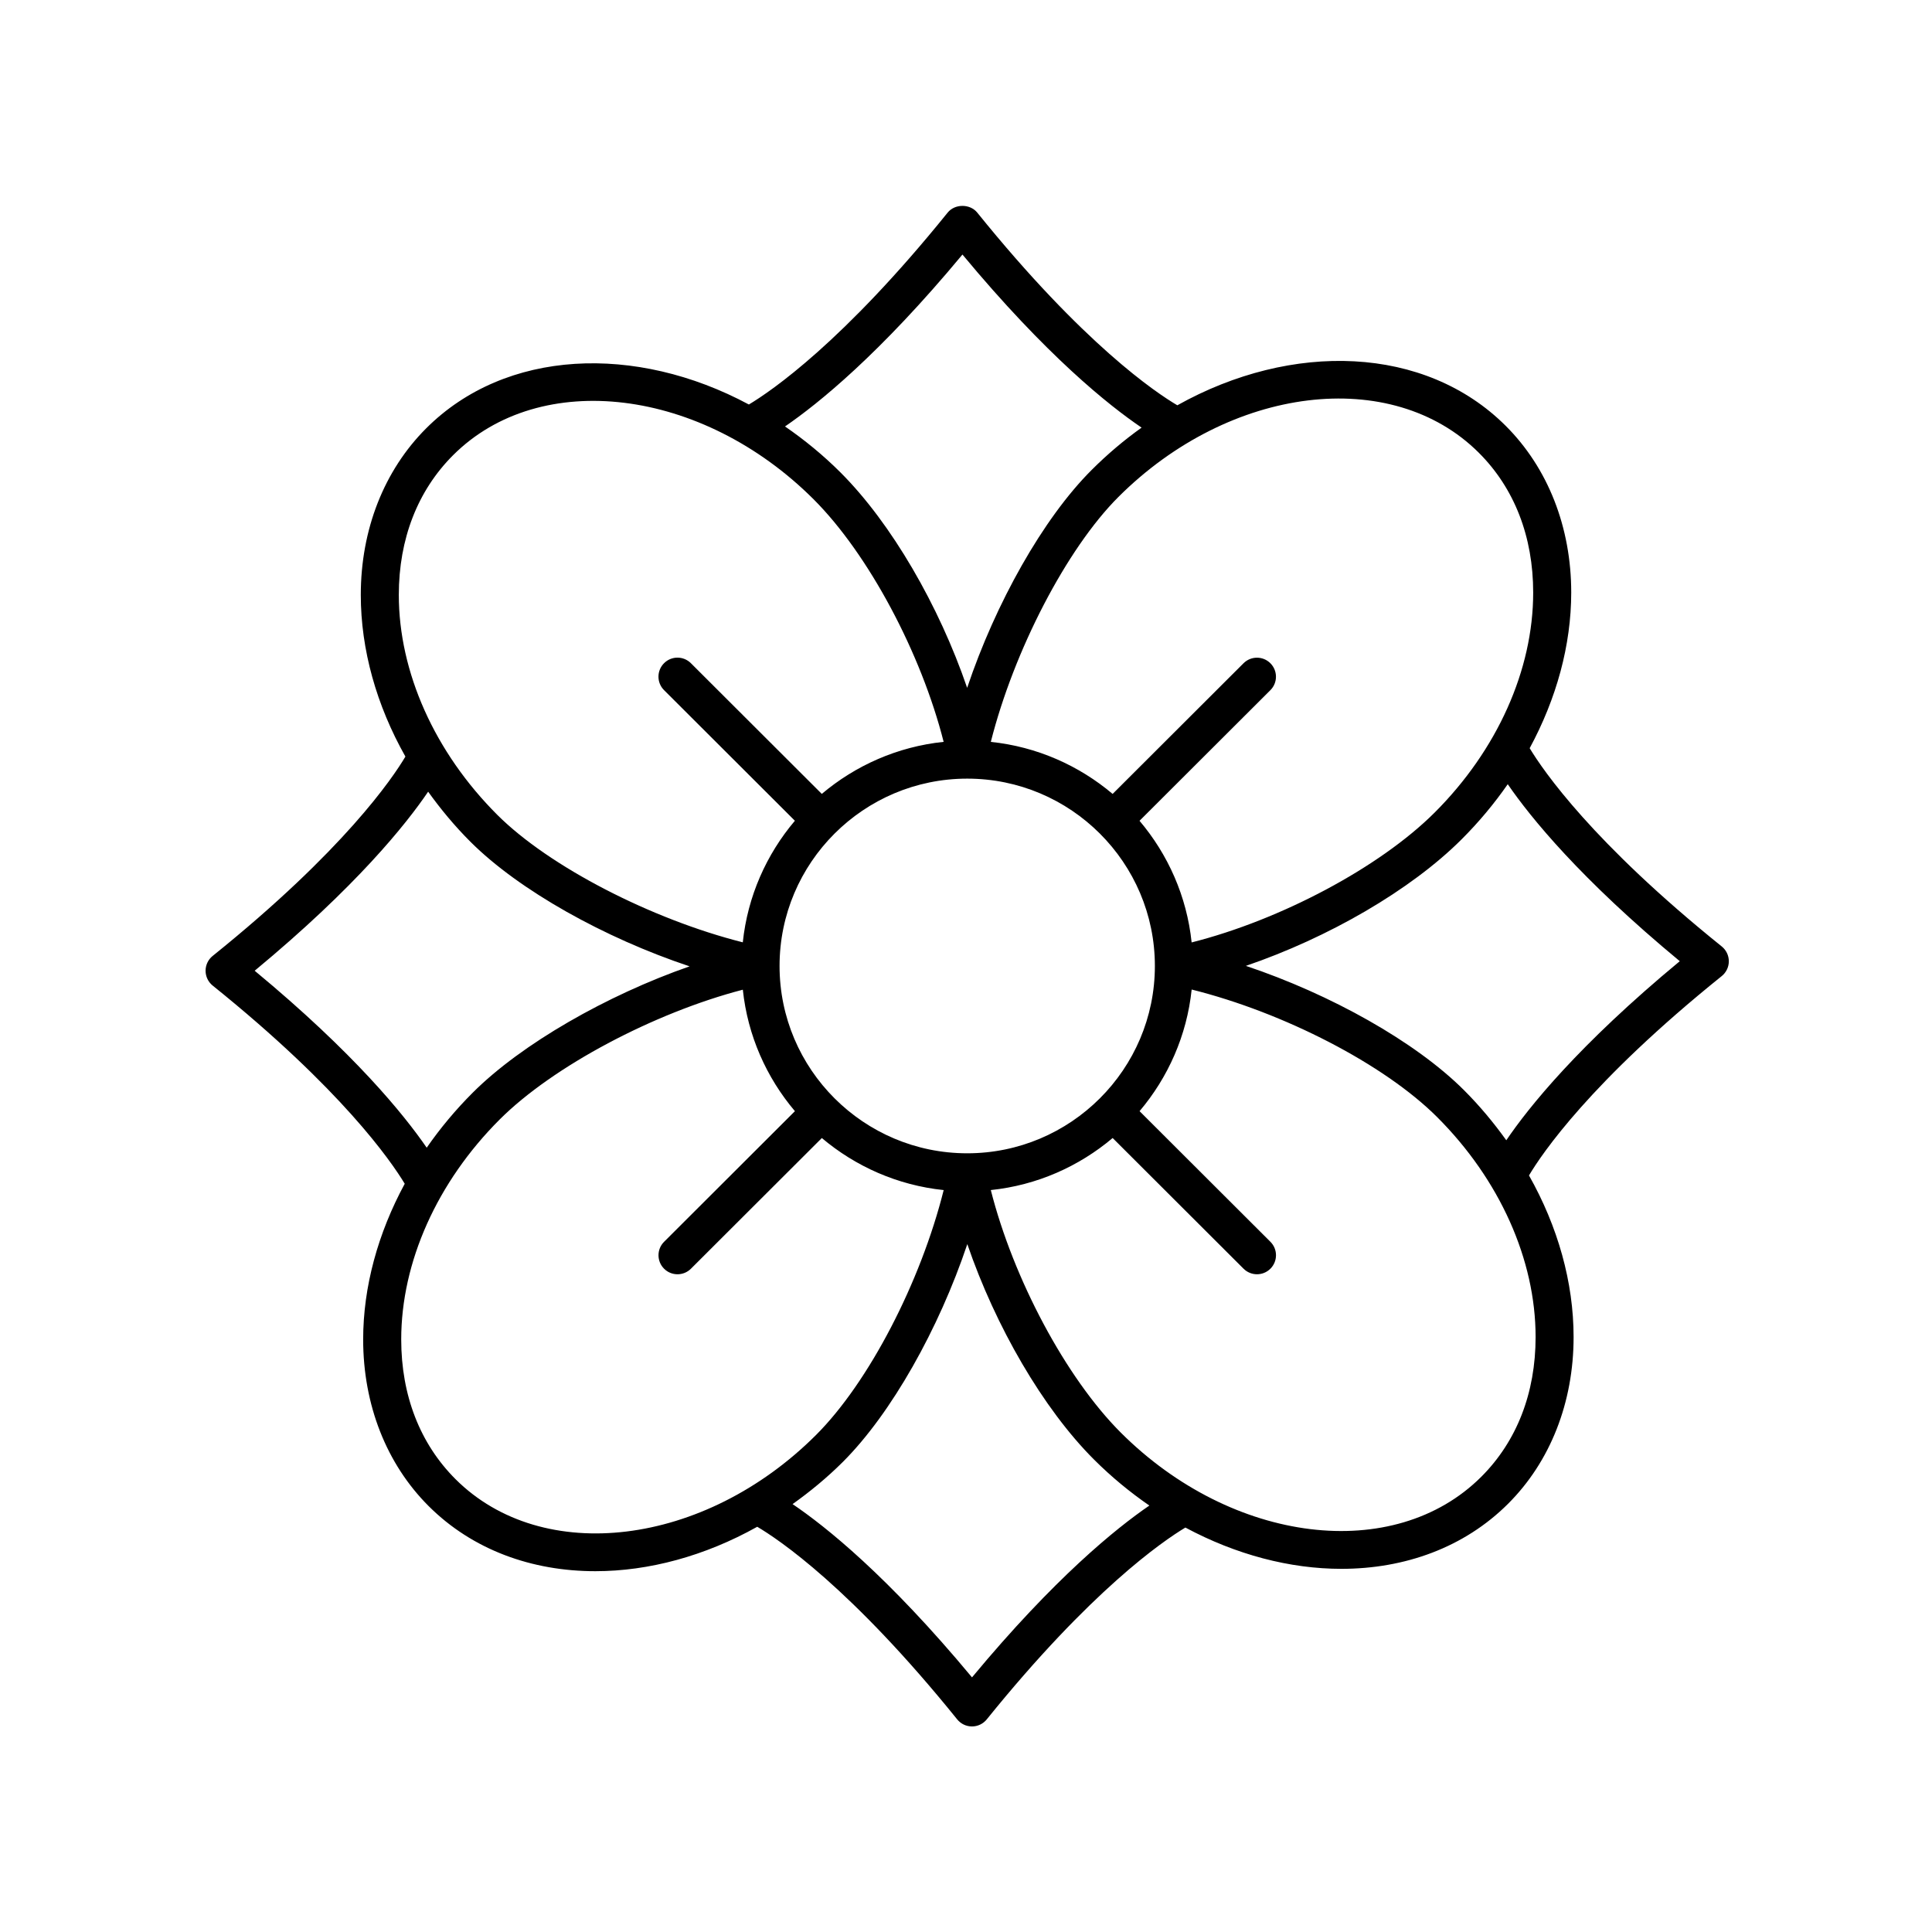
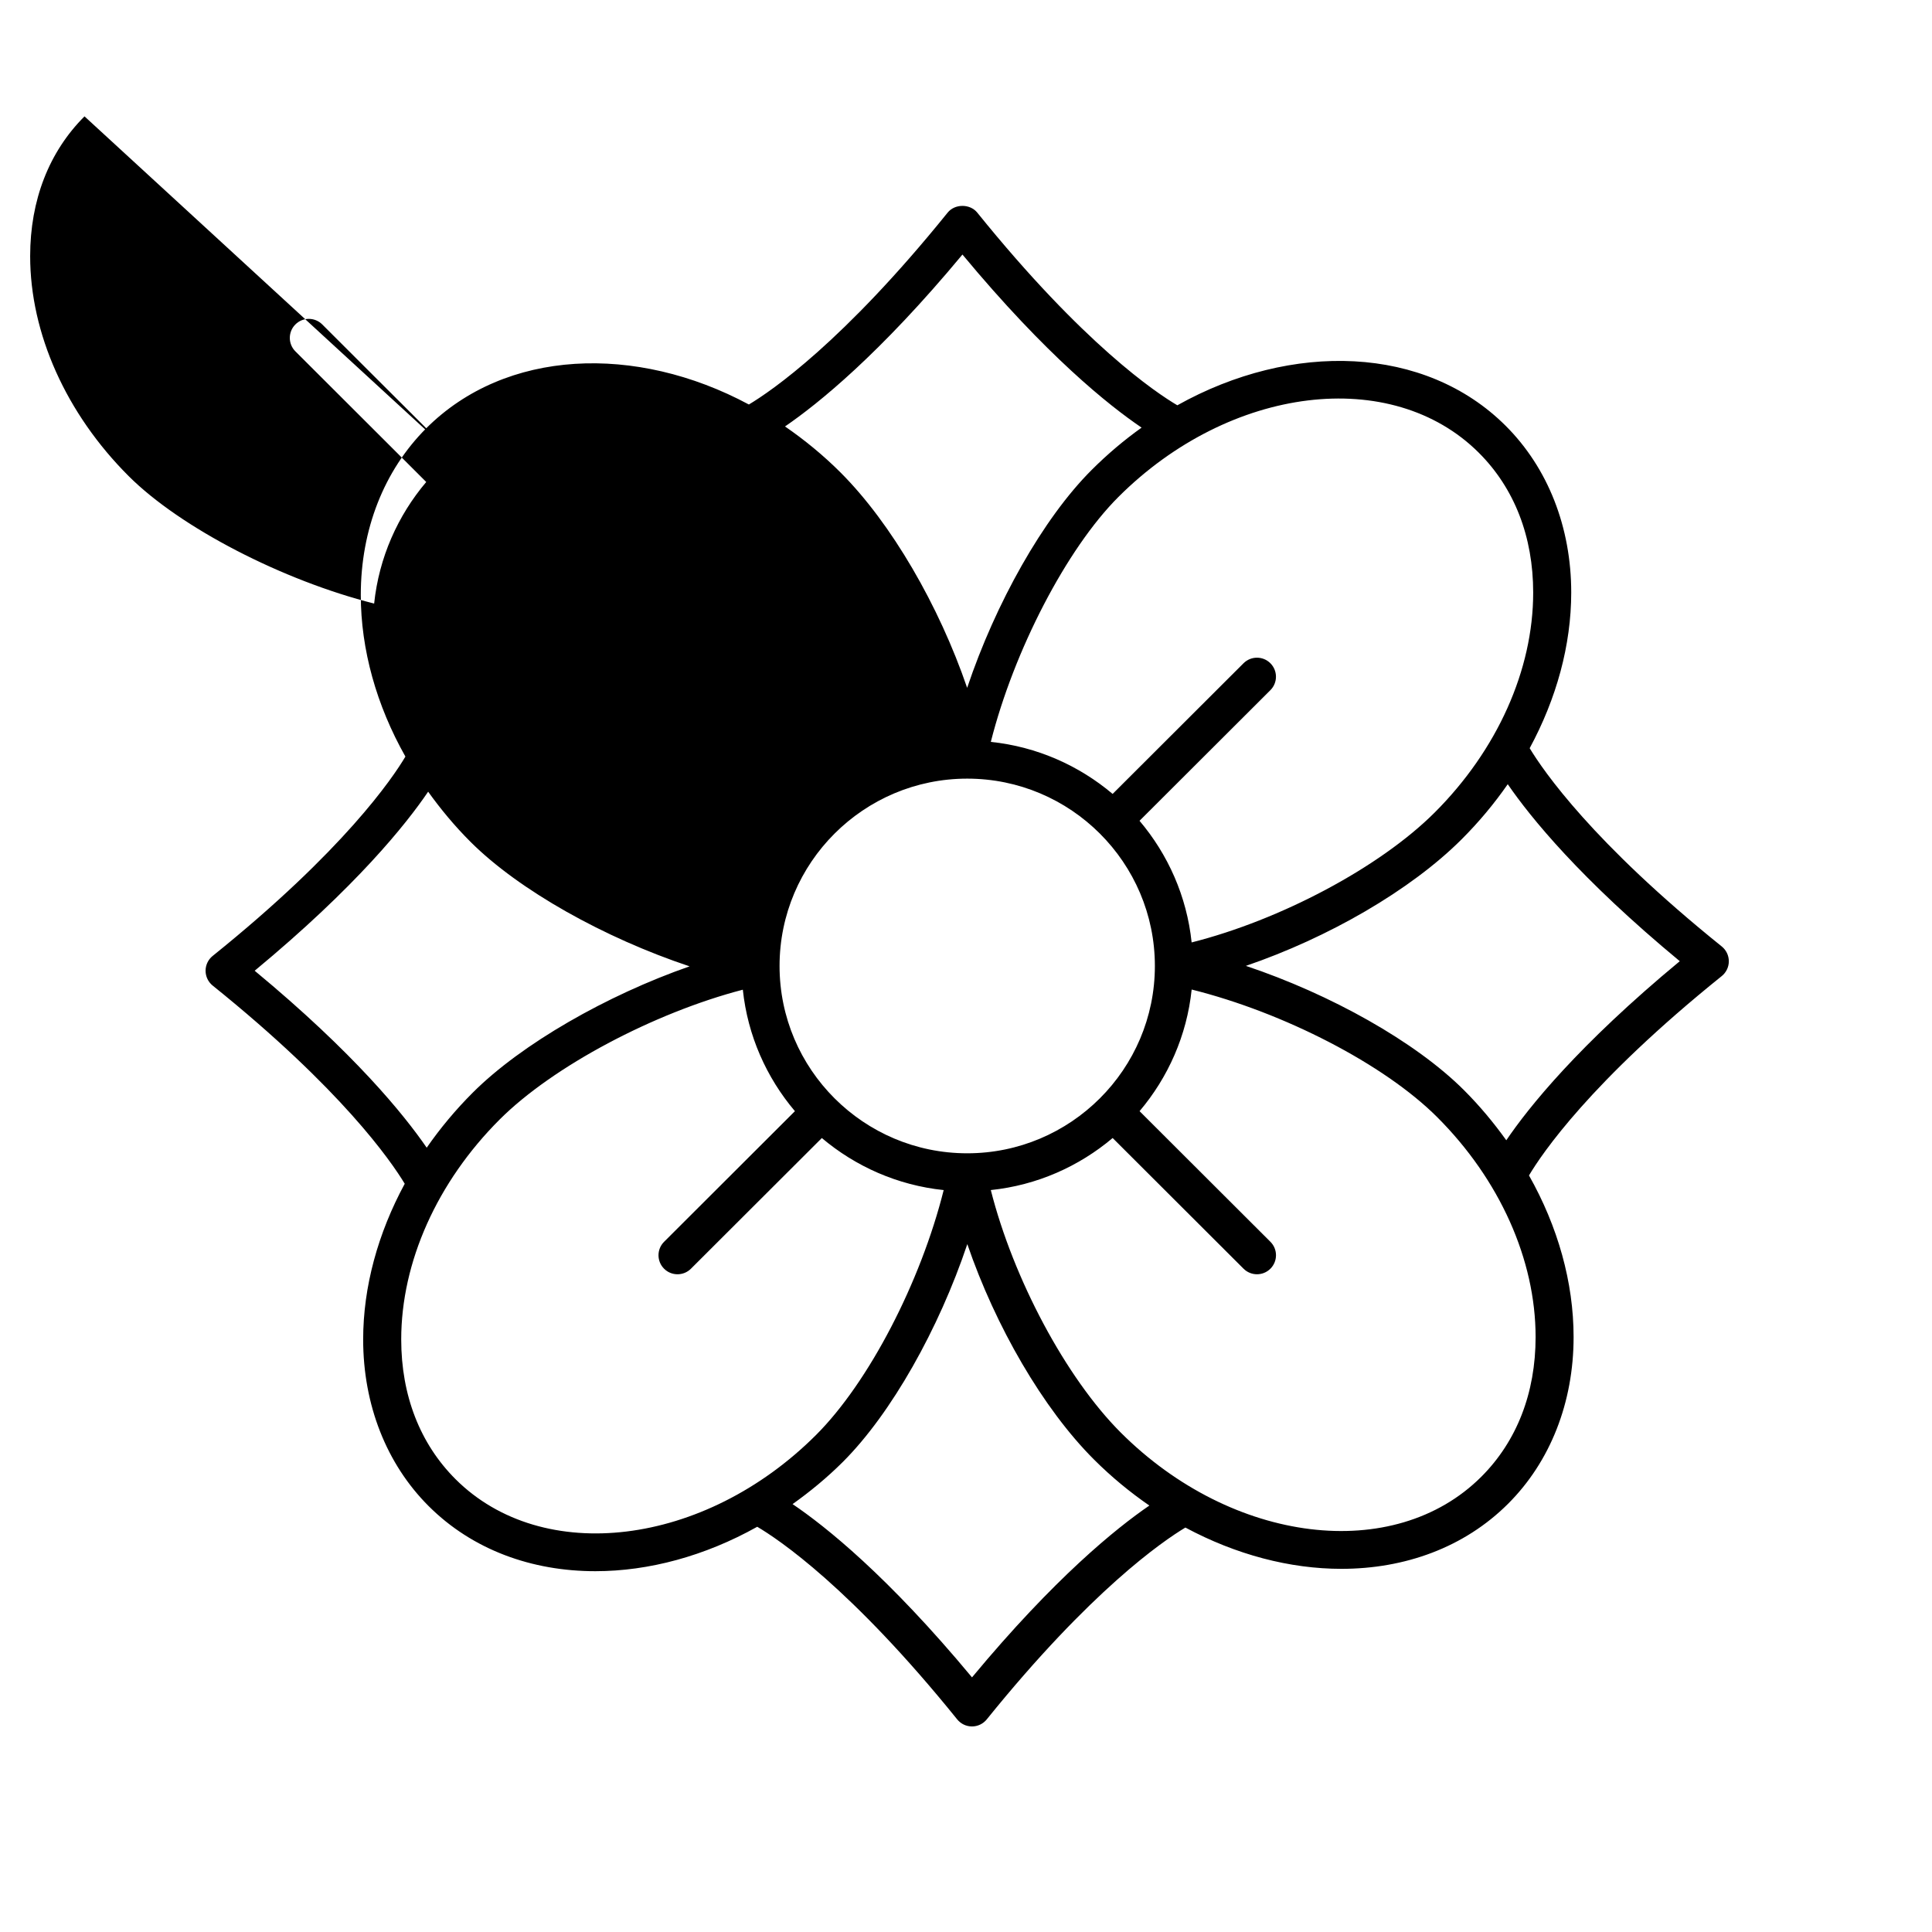
<svg xmlns="http://www.w3.org/2000/svg" fill="#000000" width="800px" height="800px" version="1.1" viewBox="144 144 512 512">
-   <path d="m549.38 342.28c7.098-13.121 11.008-27.301 11.012-41.246 0-17.312-6.164-33-17.352-44.172-21.387-21.355-56.648-22.453-87.035-5.457-5.555-3.266-24.789-16.082-53.023-51.062-1.914-2.371-5.93-2.371-7.844 0-27.648 34.258-46.691 47.27-52.676 50.855-30.035-16.113-64.473-14.703-85.496 6.293-11.191 11.172-17.352 26.855-17.352 44.168 0 14.504 4.168 29.285 11.824 42.844-3.379 5.691-16.281 24.832-51.078 52.828-1.191 0.961-1.879 2.402-1.879 3.93 0 1.523 0.691 2.969 1.879 3.926 34.164 27.484 47.242 46.465 50.898 52.52-7.102 13.121-11.012 27.309-11.016 41.254 0 17.312 6.164 33 17.352 44.168 11.633 11.609 27.363 17.258 44.195 17.254 14.125 0 29.012-4.008 42.887-11.773 5.609 3.305 24.824 16.145 52.984 51.035 0.957 1.188 2.398 1.879 3.922 1.879s2.965-0.688 3.922-1.875c27.582-34.172 46.605-47.211 52.637-50.832 13.426 7.207 27.73 10.941 41.332 10.941 16.828 0 32.566-5.644 44.195-17.254 11.191-11.172 17.352-26.859 17.352-44.168 0-14.504-4.168-29.281-11.82-42.832 3.371-5.684 16.27-24.828 51.078-52.832 1.188-0.957 1.879-2.402 1.879-3.926 0-1.523-0.691-2.969-1.879-3.926-34.18-27.508-47.25-46.492-50.898-52.539zm-13.465-78.285c9.418 9.406 14.395 22.215 14.395 37.043 0 20.484-9.52 41.73-26.109 58.293-14.578 14.555-40.879 28.48-64.406 34.422-1.277-12.215-6.269-23.328-13.809-32.234l34.68-34.621c1.969-1.965 1.969-5.152 0.004-7.125-1.965-1.969-5.152-1.969-7.125-0.004l-34.688 34.629c-8.918-7.527-20.047-12.516-32.281-13.789 6.09-24.109 20.055-51.168 33.828-64.926 29.562-29.512 72.406-34.75 95.512-11.688zm-135.59 185.64c-27.426 0-49.734-22.27-49.734-49.645 0-27.371 22.309-49.645 49.734-49.645 27.422 0 49.73 22.27 49.73 49.645s-22.309 49.645-49.73 49.645zm-1.266-238.18c22.273 26.812 38.785 39.98 47.477 45.867-4.613 3.293-9.055 7.039-13.246 11.227-12.875 12.855-25.465 35.32-32.984 57.734-7.453-21.773-20.066-43.602-33.586-57.102-4.621-4.613-9.562-8.637-14.684-12.168 8.801-6.027 25.121-19.188 47.023-45.559zm-134.97 53.16c23.102-23.066 65.949-17.816 95.512 11.691 14.578 14.559 28.523 40.805 34.473 64.293-12.238 1.273-23.371 6.266-32.289 13.793l-34.688-34.633c-1.973-1.973-5.16-1.969-7.125 0.004-1.965 1.969-1.965 5.16 0.004 7.125l34.676 34.621c-7.535 8.902-12.527 20.012-13.805 32.219-24.188-6.109-51.301-20.055-65.051-33.777-16.59-16.566-26.109-37.816-26.109-58.301 0.008-14.82 4.984-27.633 14.402-37.035zm-52.598 136.64c26.91-22.285 40.098-38.793 45.973-47.449 3.336 4.648 7.047 9.117 11.219 13.285 12.895 12.871 35.512 25.484 58.062 33-21.883 7.629-44.512 20.543-57.43 33.441-4.578 4.57-8.664 9.477-12.234 14.621-6.051-8.801-19.227-25.07-45.59-46.898zm53.23 134.74c-9.418-9.406-14.395-22.211-14.395-37.039 0.004-20.484 9.52-41.73 26.109-58.297 14.121-14.098 40.938-28.27 64.422-34.379 1.285 12.195 6.273 23.297 13.805 32.191l-34.676 34.621c-1.969 1.965-1.969 5.156-0.004 7.125 0.984 0.988 2.273 1.477 3.566 1.477 1.289 0 2.574-0.492 3.559-1.473l34.688-34.629c8.922 7.527 20.055 12.516 32.289 13.793-6.102 24.371-19.82 50.918-33.848 64.922-29.562 29.508-72.41 34.75-95.516 11.688zm136.87 52.527c-22.332-26.887-38.879-40.059-47.551-45.918 4.625-3.301 9.109-6.977 13.316-11.172 12.883-12.859 25.477-35.324 32.992-57.73 7.449 21.773 20.062 43.602 33.578 57.098 4.617 4.609 9.547 8.66 14.664 12.188-8.809 6.031-25.117 19.191-47 45.535zm134.96-53.16c-23.102 23.059-65.953 17.816-95.512-11.691-14.574-14.555-28.516-40.805-34.465-64.293 12.238-1.273 23.371-6.266 32.289-13.793l34.688 34.633c0.984 0.98 2.269 1.473 3.559 1.473 1.293 0 2.582-0.492 3.566-1.477 1.965-1.969 1.965-5.16-0.004-7.125l-34.676-34.621c7.535-8.906 12.531-20.02 13.805-32.234 24.418 6.094 51.016 19.789 65.043 33.793 16.59 16.566 26.105 37.812 26.105 58.297 0 14.828-4.981 27.633-14.398 37.039zm6.633-89.18c-3.34-4.648-7.047-9.121-11.223-13.289-12.875-12.855-35.359-25.418-57.793-32.926 21.797-7.441 43.645-20.027 57.156-33.52 4.582-4.574 8.672-9.48 12.242-14.625 6.047 8.797 19.223 25.066 45.59 46.902-26.914 22.289-40.102 38.801-45.973 47.457z" />
+   <path d="m549.38 342.28c7.098-13.121 11.008-27.301 11.012-41.246 0-17.312-6.164-33-17.352-44.172-21.387-21.355-56.648-22.453-87.035-5.457-5.555-3.266-24.789-16.082-53.023-51.062-1.914-2.371-5.93-2.371-7.844 0-27.648 34.258-46.691 47.27-52.676 50.855-30.035-16.113-64.473-14.703-85.496 6.293-11.191 11.172-17.352 26.855-17.352 44.168 0 14.504 4.168 29.285 11.824 42.844-3.379 5.691-16.281 24.832-51.078 52.828-1.191 0.961-1.879 2.402-1.879 3.93 0 1.523 0.691 2.969 1.879 3.926 34.164 27.484 47.242 46.465 50.898 52.52-7.102 13.121-11.012 27.309-11.016 41.254 0 17.312 6.164 33 17.352 44.168 11.633 11.609 27.363 17.258 44.195 17.254 14.125 0 29.012-4.008 42.887-11.773 5.609 3.305 24.824 16.145 52.984 51.035 0.957 1.188 2.398 1.879 3.922 1.879s2.965-0.688 3.922-1.875c27.582-34.172 46.605-47.211 52.637-50.832 13.426 7.207 27.73 10.941 41.332 10.941 16.828 0 32.566-5.644 44.195-17.254 11.191-11.172 17.352-26.859 17.352-44.168 0-14.504-4.168-29.281-11.82-42.832 3.371-5.684 16.27-24.828 51.078-52.832 1.188-0.957 1.879-2.402 1.879-3.926 0-1.523-0.691-2.969-1.879-3.926-34.18-27.508-47.25-46.492-50.898-52.539zm-13.465-78.285c9.418 9.406 14.395 22.215 14.395 37.043 0 20.484-9.52 41.73-26.109 58.293-14.578 14.555-40.879 28.48-64.406 34.422-1.277-12.215-6.269-23.328-13.809-32.234l34.68-34.621c1.969-1.965 1.969-5.152 0.004-7.125-1.965-1.969-5.152-1.969-7.125-0.004l-34.688 34.629c-8.918-7.527-20.047-12.516-32.281-13.789 6.09-24.109 20.055-51.168 33.828-64.926 29.562-29.512 72.406-34.75 95.512-11.688zm-135.59 185.64c-27.426 0-49.734-22.27-49.734-49.645 0-27.371 22.309-49.645 49.734-49.645 27.422 0 49.73 22.27 49.73 49.645s-22.309 49.645-49.73 49.645zm-1.266-238.18c22.273 26.812 38.785 39.98 47.477 45.867-4.613 3.293-9.055 7.039-13.246 11.227-12.875 12.855-25.465 35.32-32.984 57.734-7.453-21.773-20.066-43.602-33.586-57.102-4.621-4.613-9.562-8.637-14.684-12.168 8.801-6.027 25.121-19.188 47.023-45.559zm-134.97 53.16l-34.688-34.633c-1.973-1.973-5.16-1.969-7.125 0.004-1.965 1.969-1.965 5.16 0.004 7.125l34.676 34.621c-7.535 8.902-12.527 20.012-13.805 32.219-24.188-6.109-51.301-20.055-65.051-33.777-16.59-16.566-26.109-37.816-26.109-58.301 0.008-14.82 4.984-27.633 14.402-37.035zm-52.598 136.64c26.91-22.285 40.098-38.793 45.973-47.449 3.336 4.648 7.047 9.117 11.219 13.285 12.895 12.871 35.512 25.484 58.062 33-21.883 7.629-44.512 20.543-57.43 33.441-4.578 4.57-8.664 9.477-12.234 14.621-6.051-8.801-19.227-25.07-45.59-46.898zm53.23 134.74c-9.418-9.406-14.395-22.211-14.395-37.039 0.004-20.484 9.52-41.73 26.109-58.297 14.121-14.098 40.938-28.27 64.422-34.379 1.285 12.195 6.273 23.297 13.805 32.191l-34.676 34.621c-1.969 1.965-1.969 5.156-0.004 7.125 0.984 0.988 2.273 1.477 3.566 1.477 1.289 0 2.574-0.492 3.559-1.473l34.688-34.629c8.922 7.527 20.055 12.516 32.289 13.793-6.102 24.371-19.82 50.918-33.848 64.922-29.562 29.508-72.41 34.75-95.516 11.688zm136.87 52.527c-22.332-26.887-38.879-40.059-47.551-45.918 4.625-3.301 9.109-6.977 13.316-11.172 12.883-12.859 25.477-35.324 32.992-57.73 7.449 21.773 20.062 43.602 33.578 57.098 4.617 4.609 9.547 8.66 14.664 12.188-8.809 6.031-25.117 19.191-47 45.535zm134.96-53.16c-23.102 23.059-65.953 17.816-95.512-11.691-14.574-14.555-28.516-40.805-34.465-64.293 12.238-1.273 23.371-6.266 32.289-13.793l34.688 34.633c0.984 0.98 2.269 1.473 3.559 1.473 1.293 0 2.582-0.492 3.566-1.477 1.965-1.969 1.965-5.16-0.004-7.125l-34.676-34.621c7.535-8.906 12.531-20.02 13.805-32.234 24.418 6.094 51.016 19.789 65.043 33.793 16.59 16.566 26.105 37.812 26.105 58.297 0 14.828-4.981 27.633-14.398 37.039zm6.633-89.18c-3.34-4.648-7.047-9.121-11.223-13.289-12.875-12.855-35.359-25.418-57.793-32.926 21.797-7.441 43.645-20.027 57.156-33.52 4.582-4.574 8.672-9.48 12.242-14.625 6.047 8.797 19.223 25.066 45.59 46.902-26.914 22.289-40.102 38.801-45.973 47.457z" />
</svg>